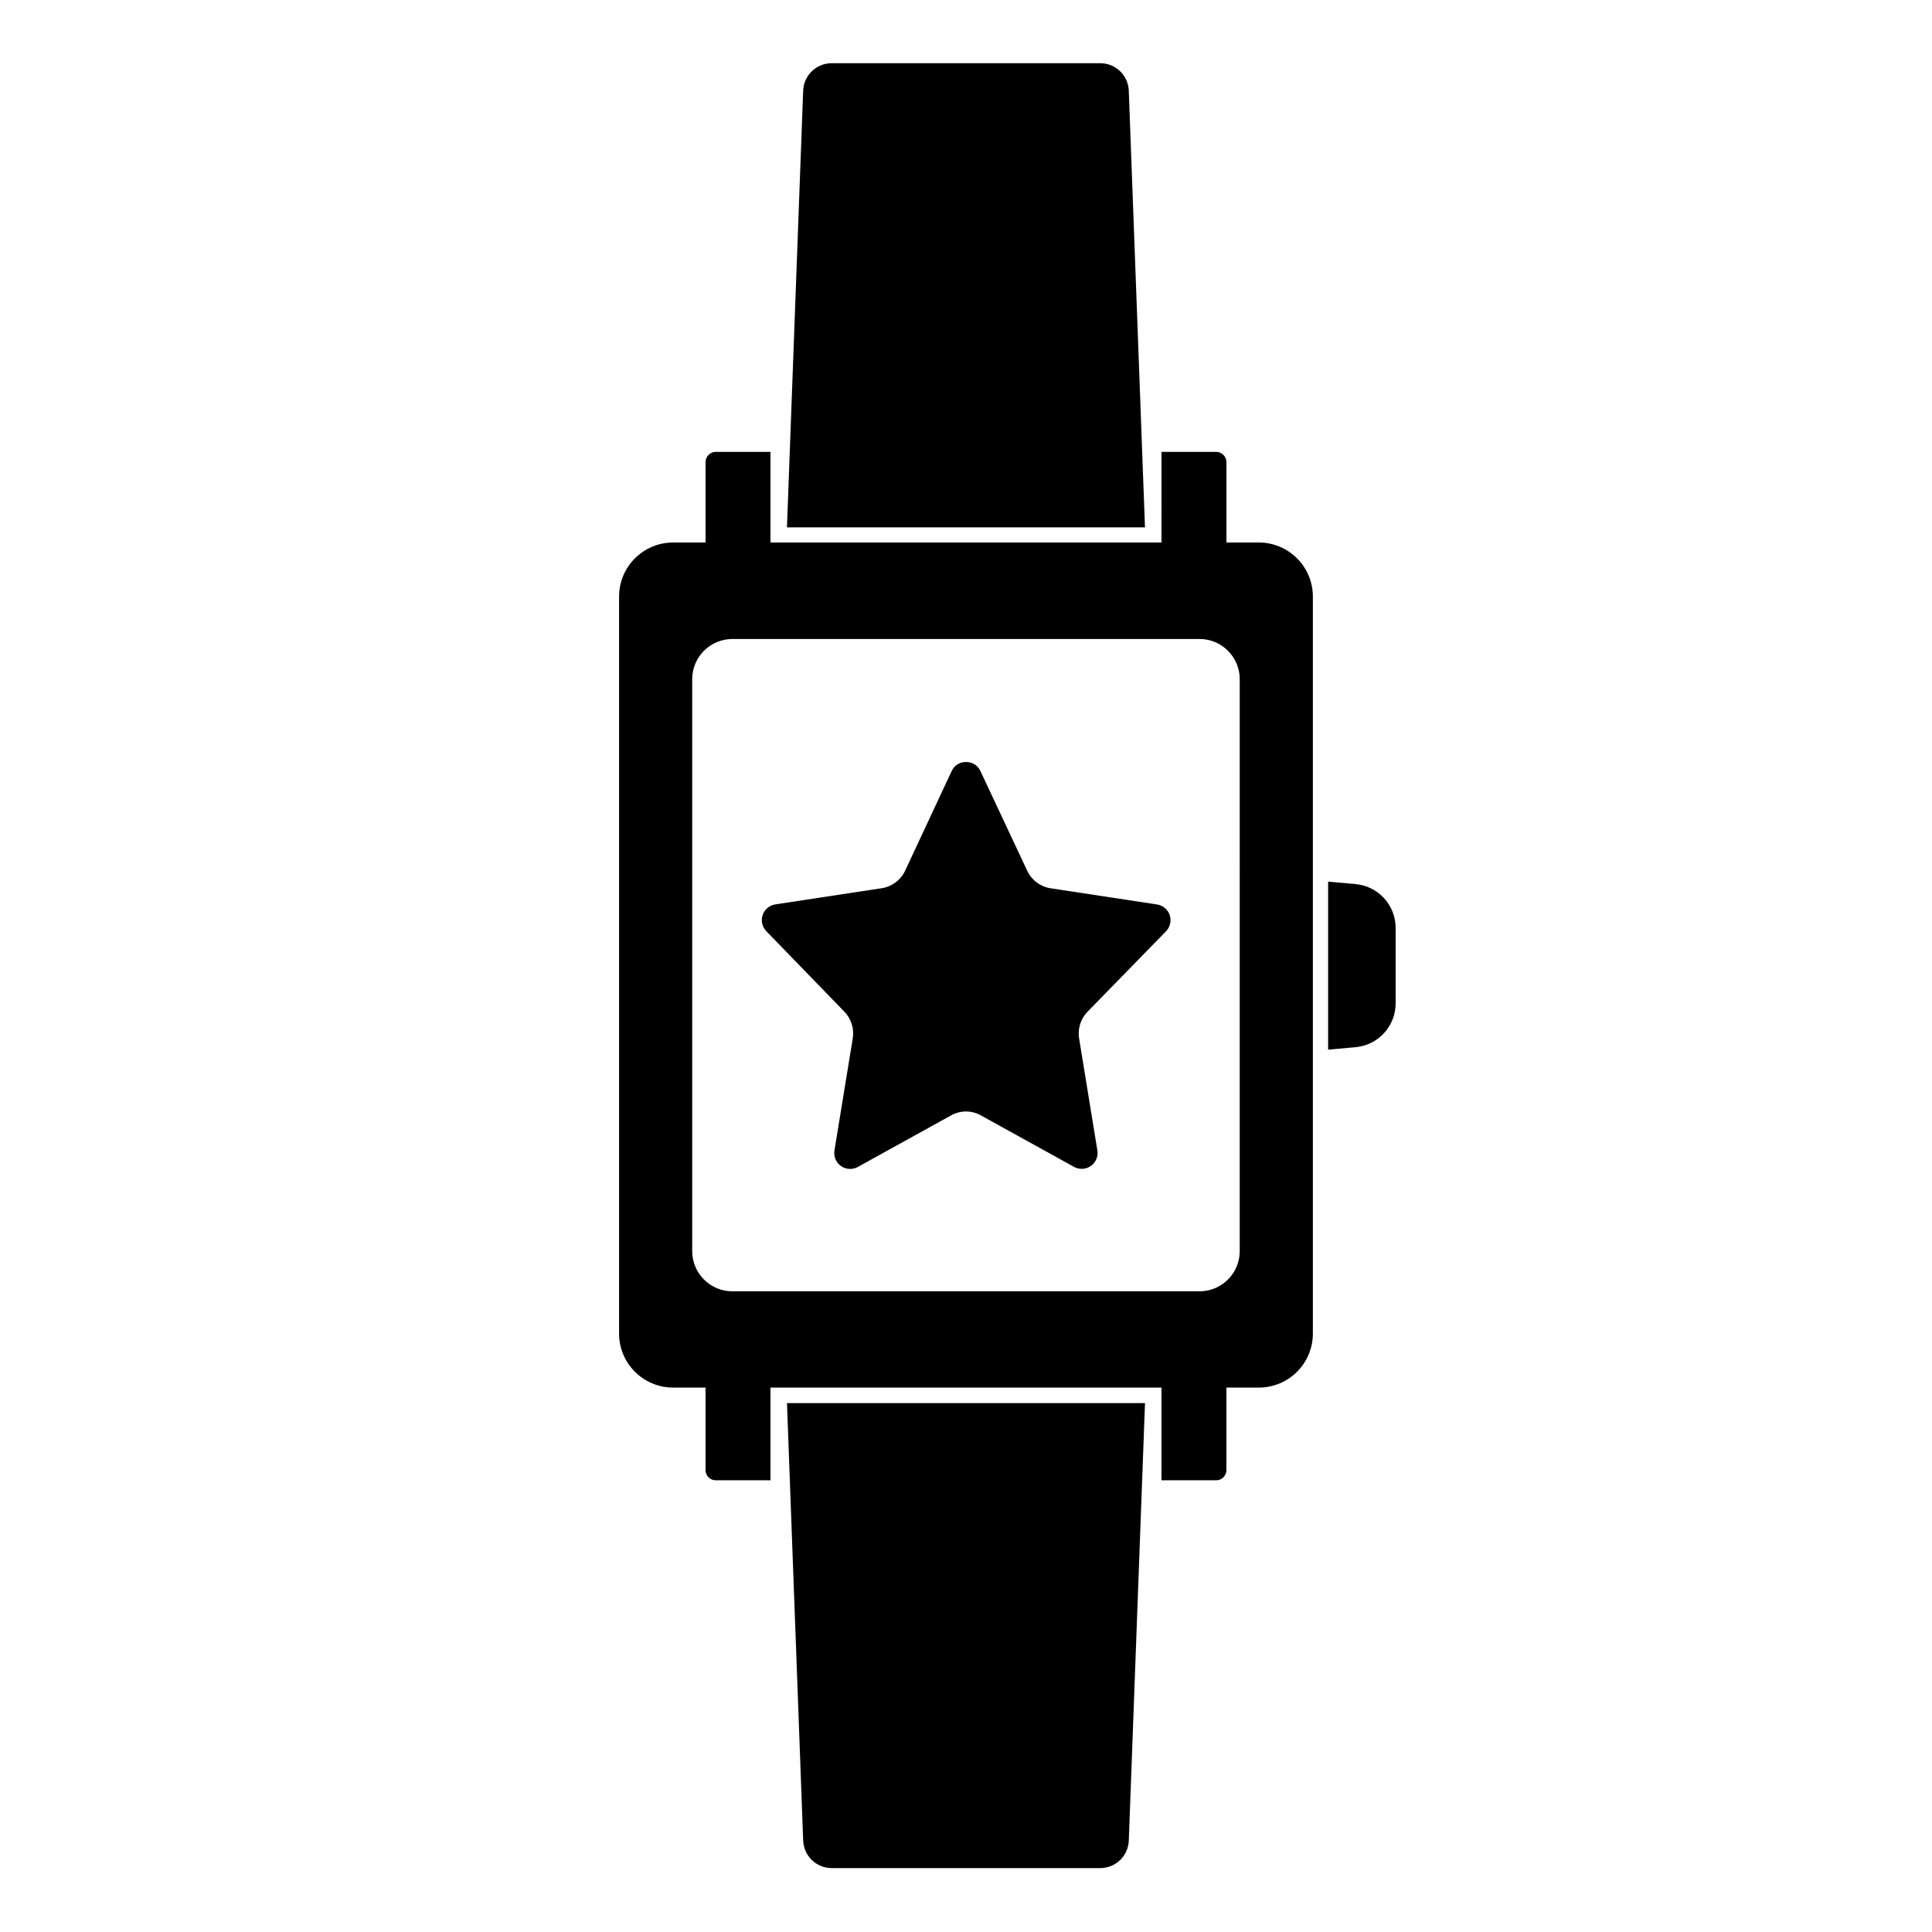
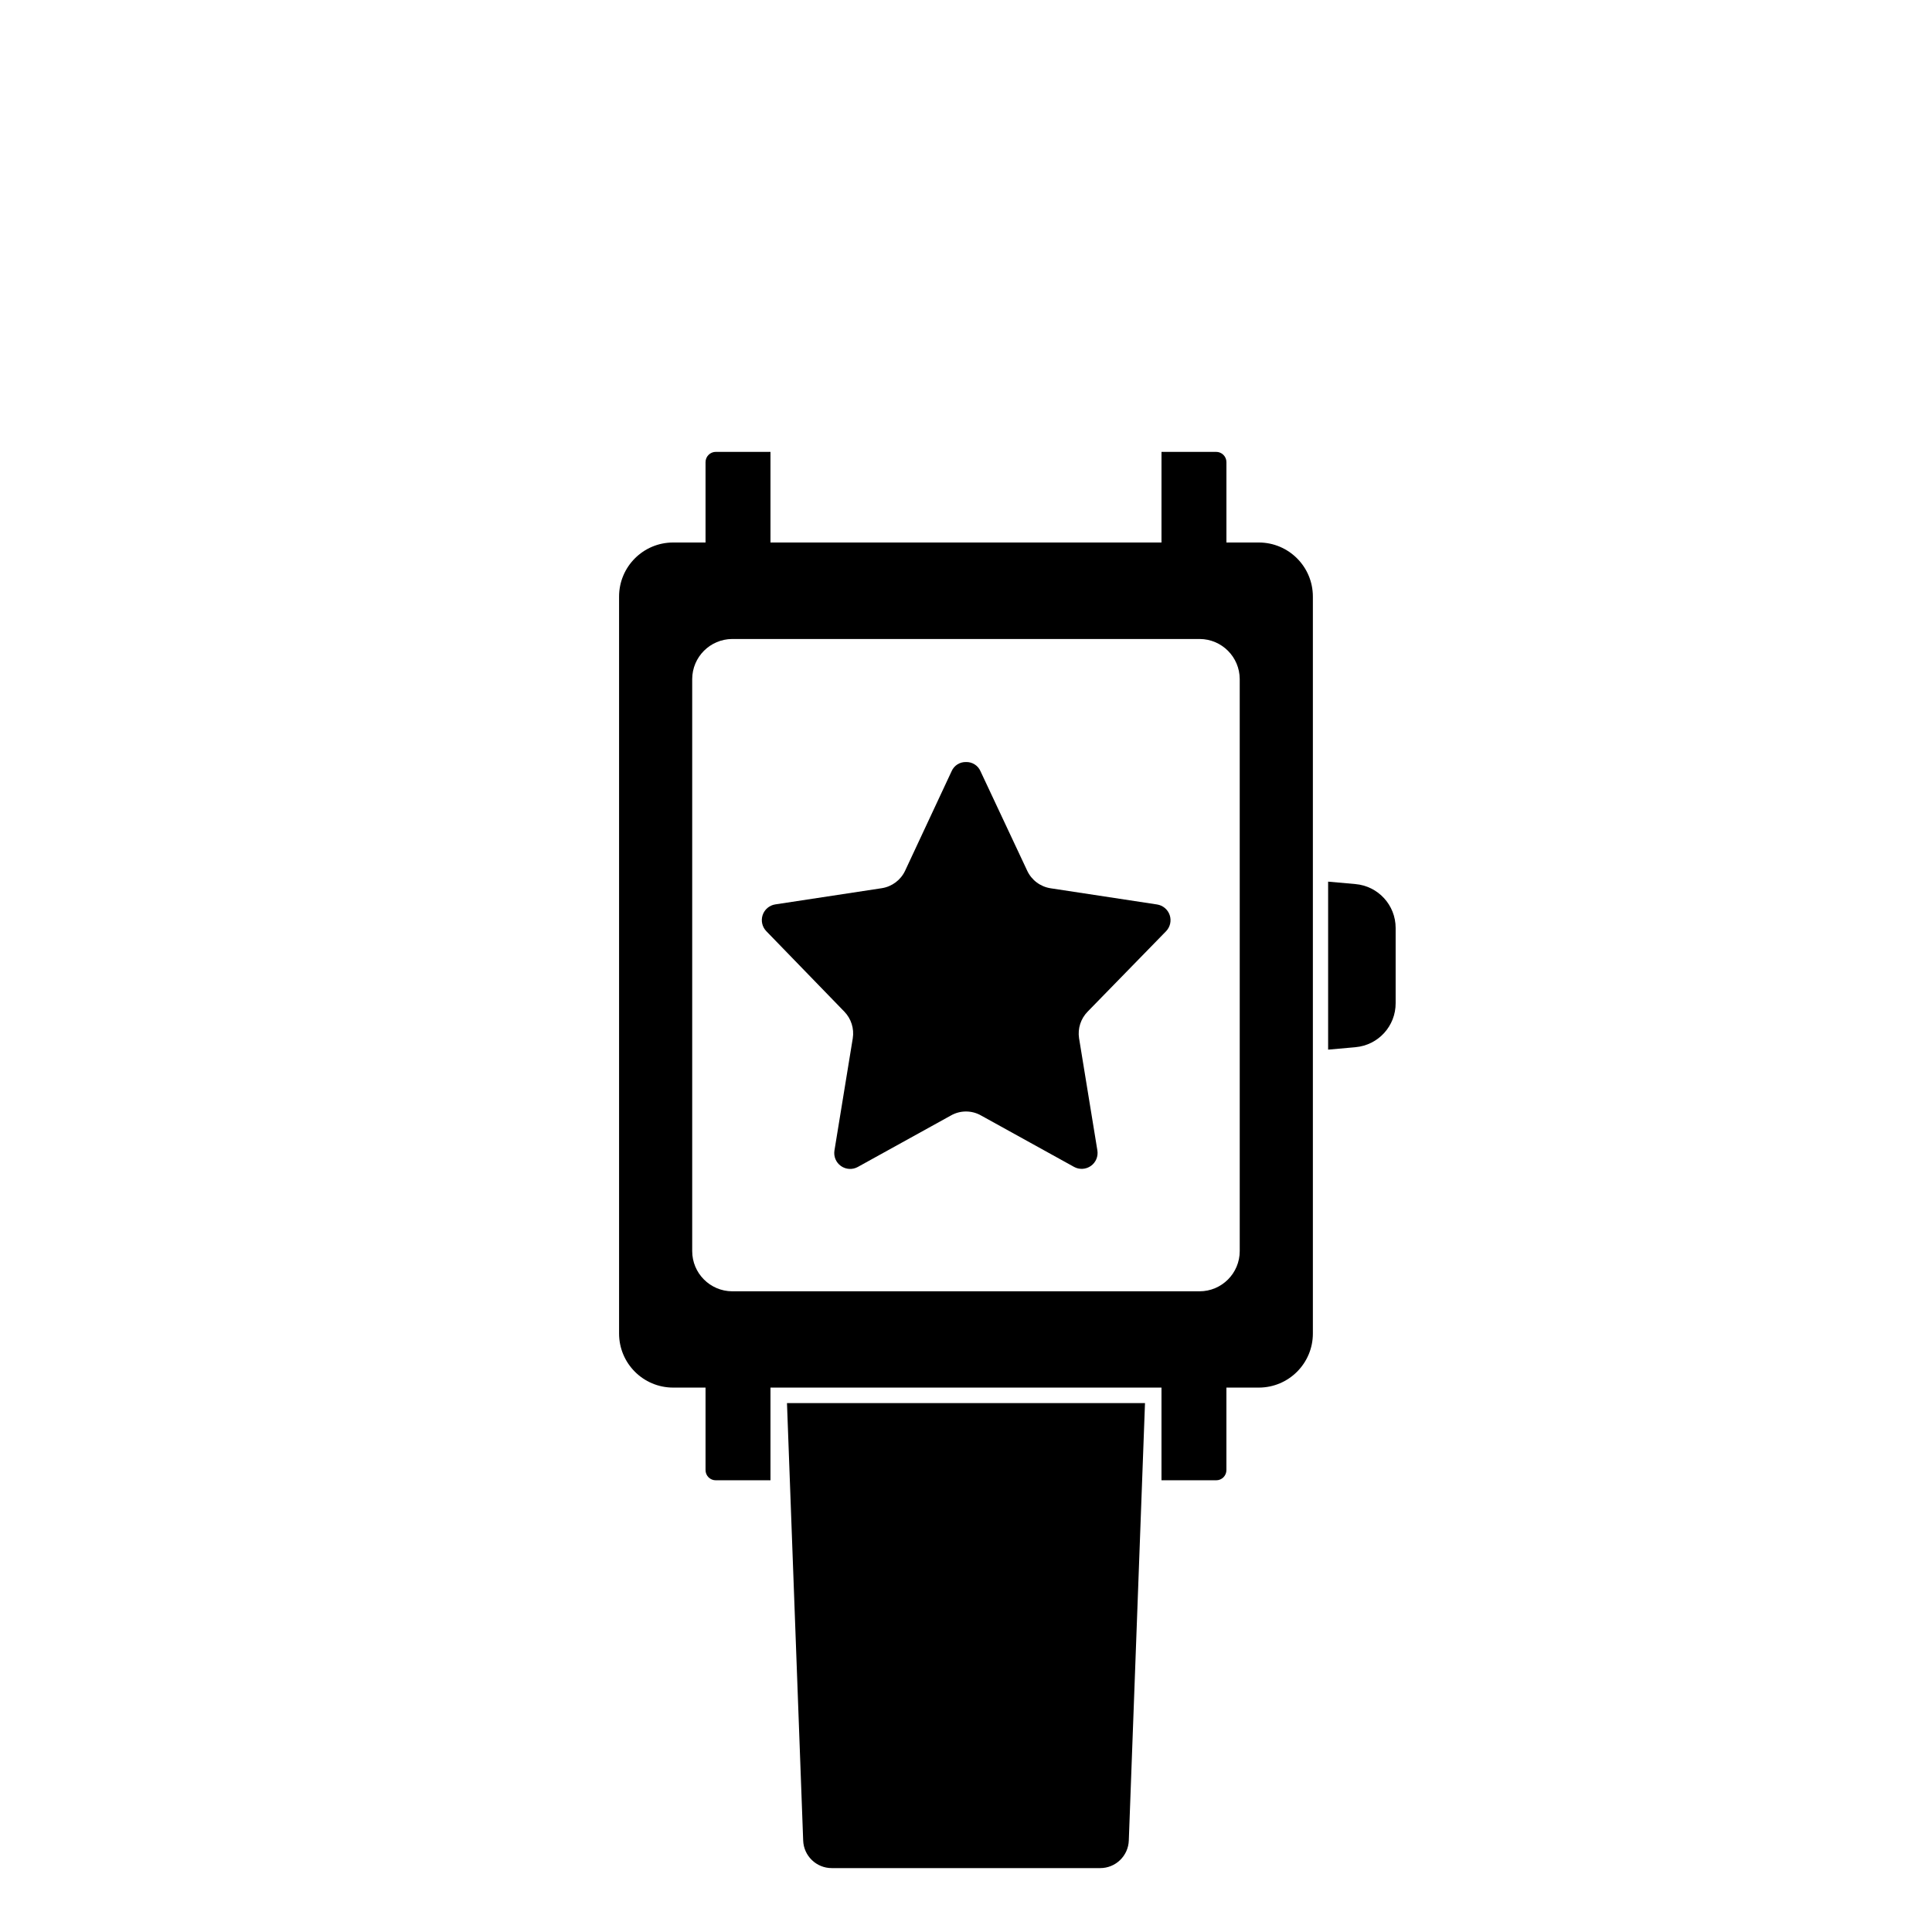
<svg xmlns="http://www.w3.org/2000/svg" fill="#000000" width="800px" height="800px" version="1.1" viewBox="144 144 512 512">
  <g>
-     <path d="m443.14 168.07c-0.129-4.098-3.5-7.34-7.598-7.316h-71.098c-4.098-0.023-7.465 3.219-7.598 7.316l-4.293 115.68h94.879z" />
    <path d="m356.85 631.75c0.141 4.09 3.504 7.328 7.598 7.316h71.098c4.094 0.012 7.457-3.227 7.598-7.316l4.293-115.92-94.879 0.004z" />
    <path d="m477.64 287.77h-8.625v-21.281c0.008-0.727-0.281-1.43-0.797-1.941-0.516-0.516-1.215-0.805-1.941-0.797h-14.469l-0.004 24.02h-103.62v-24.02h-14.469c-0.73-0.008-1.43 0.281-1.945 0.797-0.516 0.512-0.801 1.215-0.797 1.941v21.281h-8.625c-7.898 0.023-14.289 6.43-14.289 14.328v195.3c0 7.898 6.391 14.305 14.289 14.328h8.625v21.824c-0.012 0.73 0.273 1.434 0.789 1.953 0.52 0.516 1.223 0.801 1.953 0.789h14.469v-24.566h103.62v24.566h14.469c0.73 0.012 1.434-0.273 1.949-0.789 0.516-0.52 0.801-1.223 0.789-1.953v-21.824h8.625c7.898-0.023 14.289-6.43 14.289-14.328v-195.32c-0.012-7.891-6.398-14.285-14.289-14.309zm-5.098 187.78c0 5.887-4.773 10.66-10.66 10.66h-123.86c-5.859-0.043-10.582-4.805-10.582-10.66v-151.59c0.023-5.844 4.738-10.578 10.582-10.621h123.94c5.84 0.043 10.555 4.777 10.578 10.621z" />
    <path d="m503.2 378.29-7.234-0.645v44.52l7.234-0.645v-0.004c6.055-0.523 10.695-5.609 10.66-11.688v-19.91c0-6.055-4.629-11.105-10.66-11.629z" />
    <path d="m400 345.95c-1.645-0.047-3.152 0.91-3.809 2.418l-12.316 26.359c-1.16 2.492-3.488 4.238-6.207 4.656l-28.215 4.293h0.004c-1.555 0.242-2.848 1.328-3.348 2.824-0.5 1.492-0.125 3.137 0.969 4.269l20.676 21.32c1.82 1.875 2.648 4.496 2.238 7.074l-4.856 29.746c-0.254 1.586 0.418 3.18 1.734 4.106 1.316 0.922 3.043 1.02 4.449 0.246l24.648-13.625c2.492-1.438 5.566-1.438 8.059 0l24.605 13.602 0.004 0.004c1.406 0.773 3.133 0.676 4.449-0.25 1.316-0.922 1.988-2.516 1.734-4.106l-4.856-29.746v0.004c-0.395-2.578 0.449-5.191 2.277-7.055l20.777-21.301c1.098-1.129 1.469-2.777 0.969-4.269-0.5-1.492-1.793-2.582-3.348-2.824l-28.215-4.293h0.004c-2.719-0.418-5.047-2.164-6.207-4.656l-12.375-26.359c-0.656-1.527-2.188-2.496-3.848-2.438z" />
  </g>
</svg>